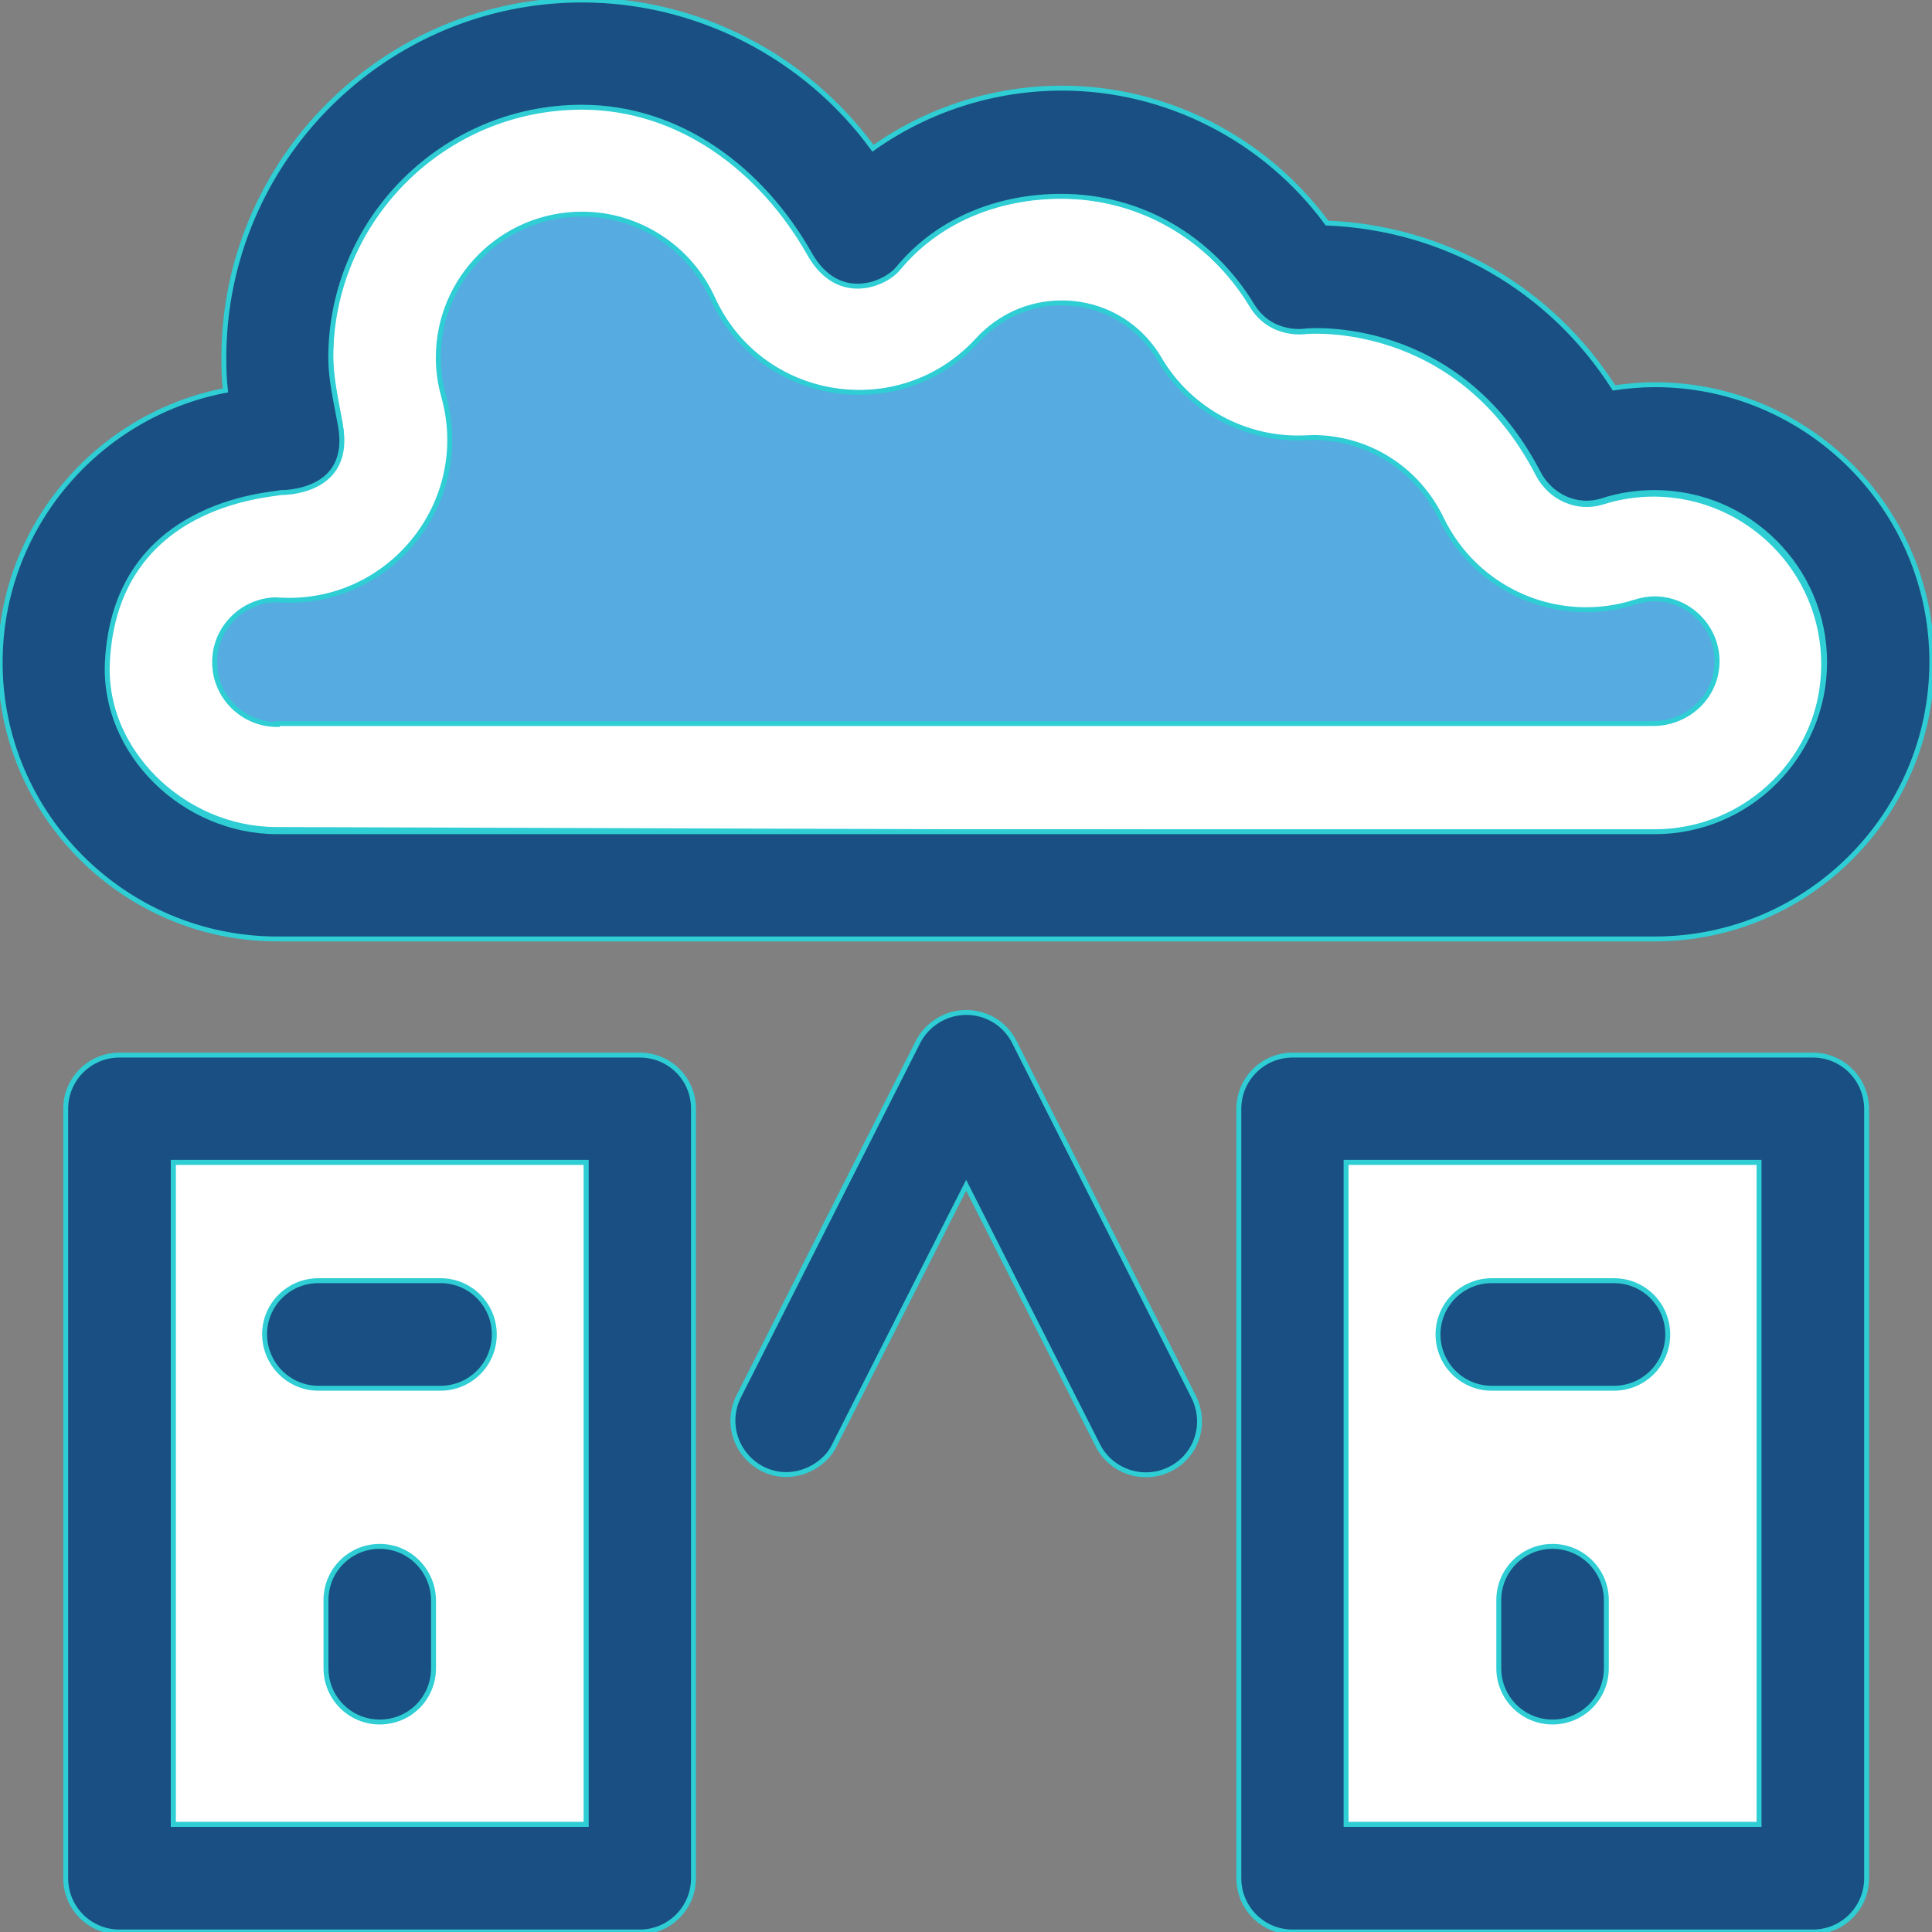
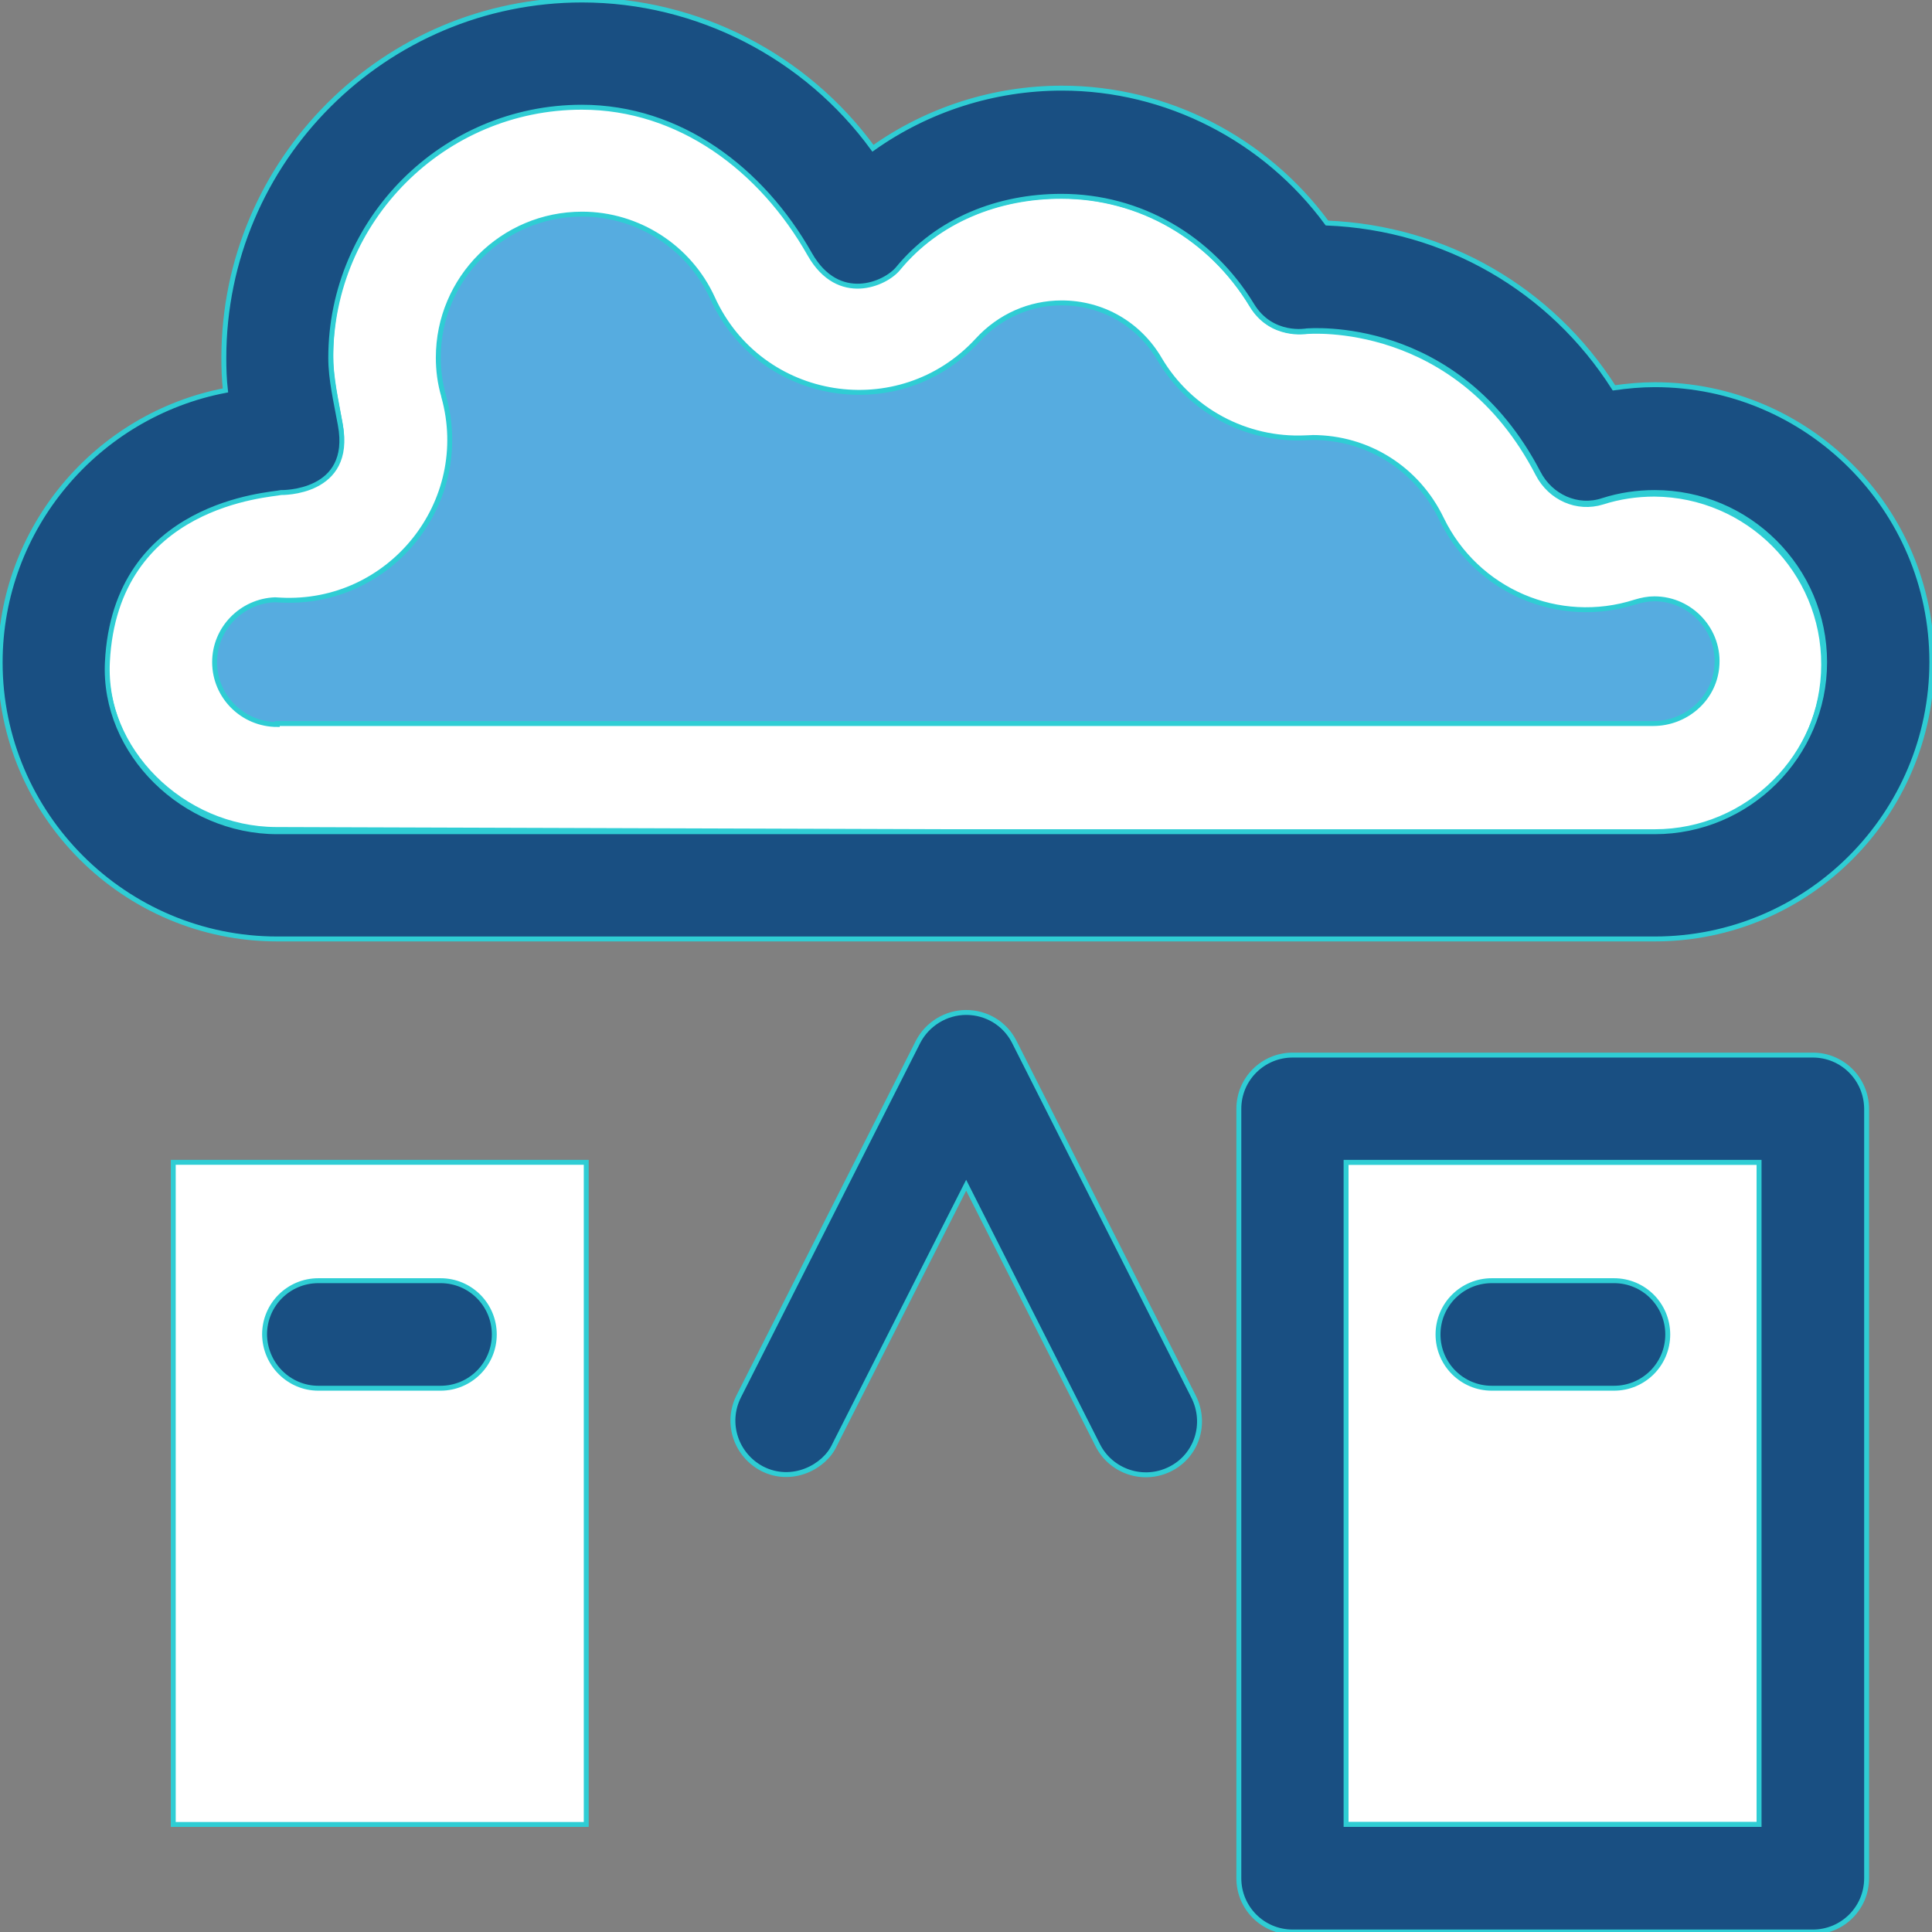
<svg xmlns="http://www.w3.org/2000/svg" version="1.1" id="Layer_1" viewBox="0 0 392.533 392.533" xml:space="preserve" width="800px" height="800px" fill="#2FCDD4" stroke="#2FCDD4">
  <rect x="0" y="0" width="392.533" height="392.533" fill="#808080" stroke="none" />
  <g id="SVGRepo_bgCarrier" stroke-width="0" />
  <g id="SVGRepo_tracerCarrier" stroke-linecap="round" stroke-linejoin="round" />
  <g id="SVGRepo_iconCarrier">
    <g>
      <path style="fill:#FFFFFF;" d="M21.689,133.947c-1.034,18.36,15.386,34.521,34.392,34.586l279.855,0.905 c19.006,0.065,34.586-15.386,34.586-34.392c0.065-19.006-15.386-34.521-34.392-34.651c-3.556,0-7.111,0.517-10.537,1.616 c-5.172,1.616-10.602-0.84-13.123-5.689c-16.356-31.677-46.61-28.962-46.998-28.962c0,0-7.176,1.228-11.119-5.301 c-8.339-13.834-22.562-22.174-38.659-22.238c-12.735-0.065-25.018,4.719-33.164,14.545c-2.715,3.232-12.218,7.24-17.907-2.909 c-9.826-17.39-26.376-29.996-46.287-30.061C90.214,21.333,67.265,44.024,67.2,72.145c0,4.461,1.034,8.986,1.875,13.705 C71.725,99.943,57.05,99.556,57.05,99.556C55.046,100.137,23.434,101.366,21.689,133.947z" />
      <rect x="35.2" y="236.154" style="fill:#FFFFFF;" width="83.911" height="134.529" />
    </g>
    <rect x="273.487" y="236.154" style="fill:#ffffff;" width="83.911" height="134.529" />
    <path style="fill:#56ACE0#2FCDD4;" d="M56.339,147.2c-7.046,0-12.735-5.689-12.735-12.671c0-6.853,5.495-12.412,12.283-12.671l1.099,0.065 c22.303,1.164,39.176-19.911,33.164-41.374v-0.065c-0.776-2.651-1.099-5.236-1.099-7.822c0-16.097,13.059-29.156,29.22-29.156 c11.378,0,21.786,6.723,26.505,17.067l0,0c9.697,21.333,38.012,25.794,53.85,8.533l0,0c4.461-4.848,10.537-7.564,17.067-7.564 c8.275,0,15.709,4.267,19.911,11.442l0,0c6.141,10.408,17.584,16.549,29.673,15.968l0,0l1.681-0.065h-0.323 c11.313,0,21.333,6.335,26.246,16.549l0,0c7.111,14.675,23.855,21.851,39.37,16.873l0,0c1.293-0.388,2.521-0.646,3.879-0.646 c7.434,0,13.446,6.465,12.671,13.964c-0.646,6.529-6.335,11.378-12.929,11.378H56.339V147.2z" />
    <g>
-       <path style="fill:#194F82#2FCDD4;" d="M129.972,214.368H24.275c-6.012,0-10.925,4.848-10.925,10.925v156.315 c0,6.012,4.848,10.925,10.925,10.925h105.697c6.012,0,10.925-4.848,10.925-10.925v-156.38 C140.897,219.216,136.048,214.368,129.972,214.368z M119.111,370.683H35.2V236.154h83.911V370.683z" />
      <path style="fill:#194F82#2FCDD4;" d="M368.323,214.368H262.626c-6.012,0-10.925,4.848-10.925,10.925v156.315 c0,6.012,4.848,10.925,10.925,10.925h105.697c6.012,0,10.925-4.848,10.925-10.925v-156.38 C379.184,219.216,374.335,214.368,368.323,214.368z M357.398,370.683h-83.911V236.154h83.911V370.683z" />
      <path style="fill:#194F82#2FCDD4;" d="M56.339,190.772h279.855c31.095,0,56.307-25.277,56.307-56.307 c0-31.095-25.277-56.307-56.307-56.307c-2.78,0-5.56,0.259-8.275,0.646c-12.8-20.105-34.327-32.517-58.311-33.487 c-12.541-17.067-32.582-27.41-53.851-27.41c-13.834,0-27.281,4.331-38.4,12.218C163.782,11.507,141.802,0,118.271,0 C78.19,0,45.479,32.582,45.479,72.727c0,2.133,0.065,4.331,0.323,6.594c-26.053,4.978-45.77,27.927-45.77,55.273 C0.032,165.495,25.309,190.772,56.339,190.772z M21.818,134.529c1.616-32.517,33.228-33.939,35.297-34.457 c0.065,0,14.675,0.323,12.024-13.77c-0.84-4.655-1.939-9.18-1.939-13.576c0-28.057,22.885-50.941,51.006-50.941 c19.846,0,36.525,12.541,46.352,29.931c5.818,10.149,15.321,6.012,17.907,2.844c8.145-9.891,20.428-14.675,33.164-14.675 c15.968,0,30.319,8.339,38.723,22.109c4.008,6.594,11.119,5.236,11.119,5.236c0.388,0,30.578-2.844,47.063,28.832 c2.457,4.784,7.952,7.37,13.123,5.624c3.426-1.099,6.982-1.616,10.537-1.616c19.006,0,34.521,15.451,34.521,34.457 s-15.515,34.457-34.521,34.457H56.339C37.333,168.986,20.913,152.954,21.818,134.529z" />
      <path style="fill:#194F82#2FCDD4;" d="M206.061,211.653c-1.875-3.685-5.624-5.947-9.762-5.947c-4.073,0-7.887,2.327-9.762,5.947 l-36.461,72.081c-2.715,5.43-0.517,11.895,4.784,14.675c6.077,3.103,12.671-0.388,14.675-4.784l26.764-52.816l26.764,52.881 c2.715,5.301,9.244,7.499,14.675,4.784c5.43-2.715,7.499-9.244,4.784-14.675L206.061,211.653z" />
      <path style="fill:#194F82#2FCDD4;" d="M303.095,282.053h24.824c6.012,0,10.925-4.848,10.925-10.925c0-6.012-4.848-10.925-10.925-10.925 h-24.824c-6.012,0-10.925,4.848-10.925,10.925C292.17,277.204,297.083,282.053,303.095,282.053z" />
      <path style="fill:#194F82#2FCDD4;" d="M64.679,282.053h24.824c6.012,0,10.925-4.848,10.925-10.925c0-6.012-4.848-10.925-10.925-10.925 H64.679c-6.012,0-10.925,4.848-10.925,10.925C53.818,277.204,58.731,282.053,64.679,282.053z" />
-       <path style="fill:#194F82#2FCDD4;" d="M315.442,314.182c-6.012,0-10.925,4.848-10.925,10.925v13.834c0,6.012,4.848,10.925,10.925,10.925 c6.012,0,10.925-4.849,10.925-10.925v-13.834C326.368,319.095,321.455,314.182,315.442,314.182z" />
-       <path style="fill:#194F82#2FCDD4;" d="M77.156,314.182c-6.012,0-10.925,4.848-10.925,10.925v13.834c0,6.012,4.848,10.925,10.925,10.925 c6.077,0,10.925-4.849,10.925-10.925v-13.834C88.016,319.095,83.168,314.182,77.156,314.182z" />
    </g>
  </g>
</svg>